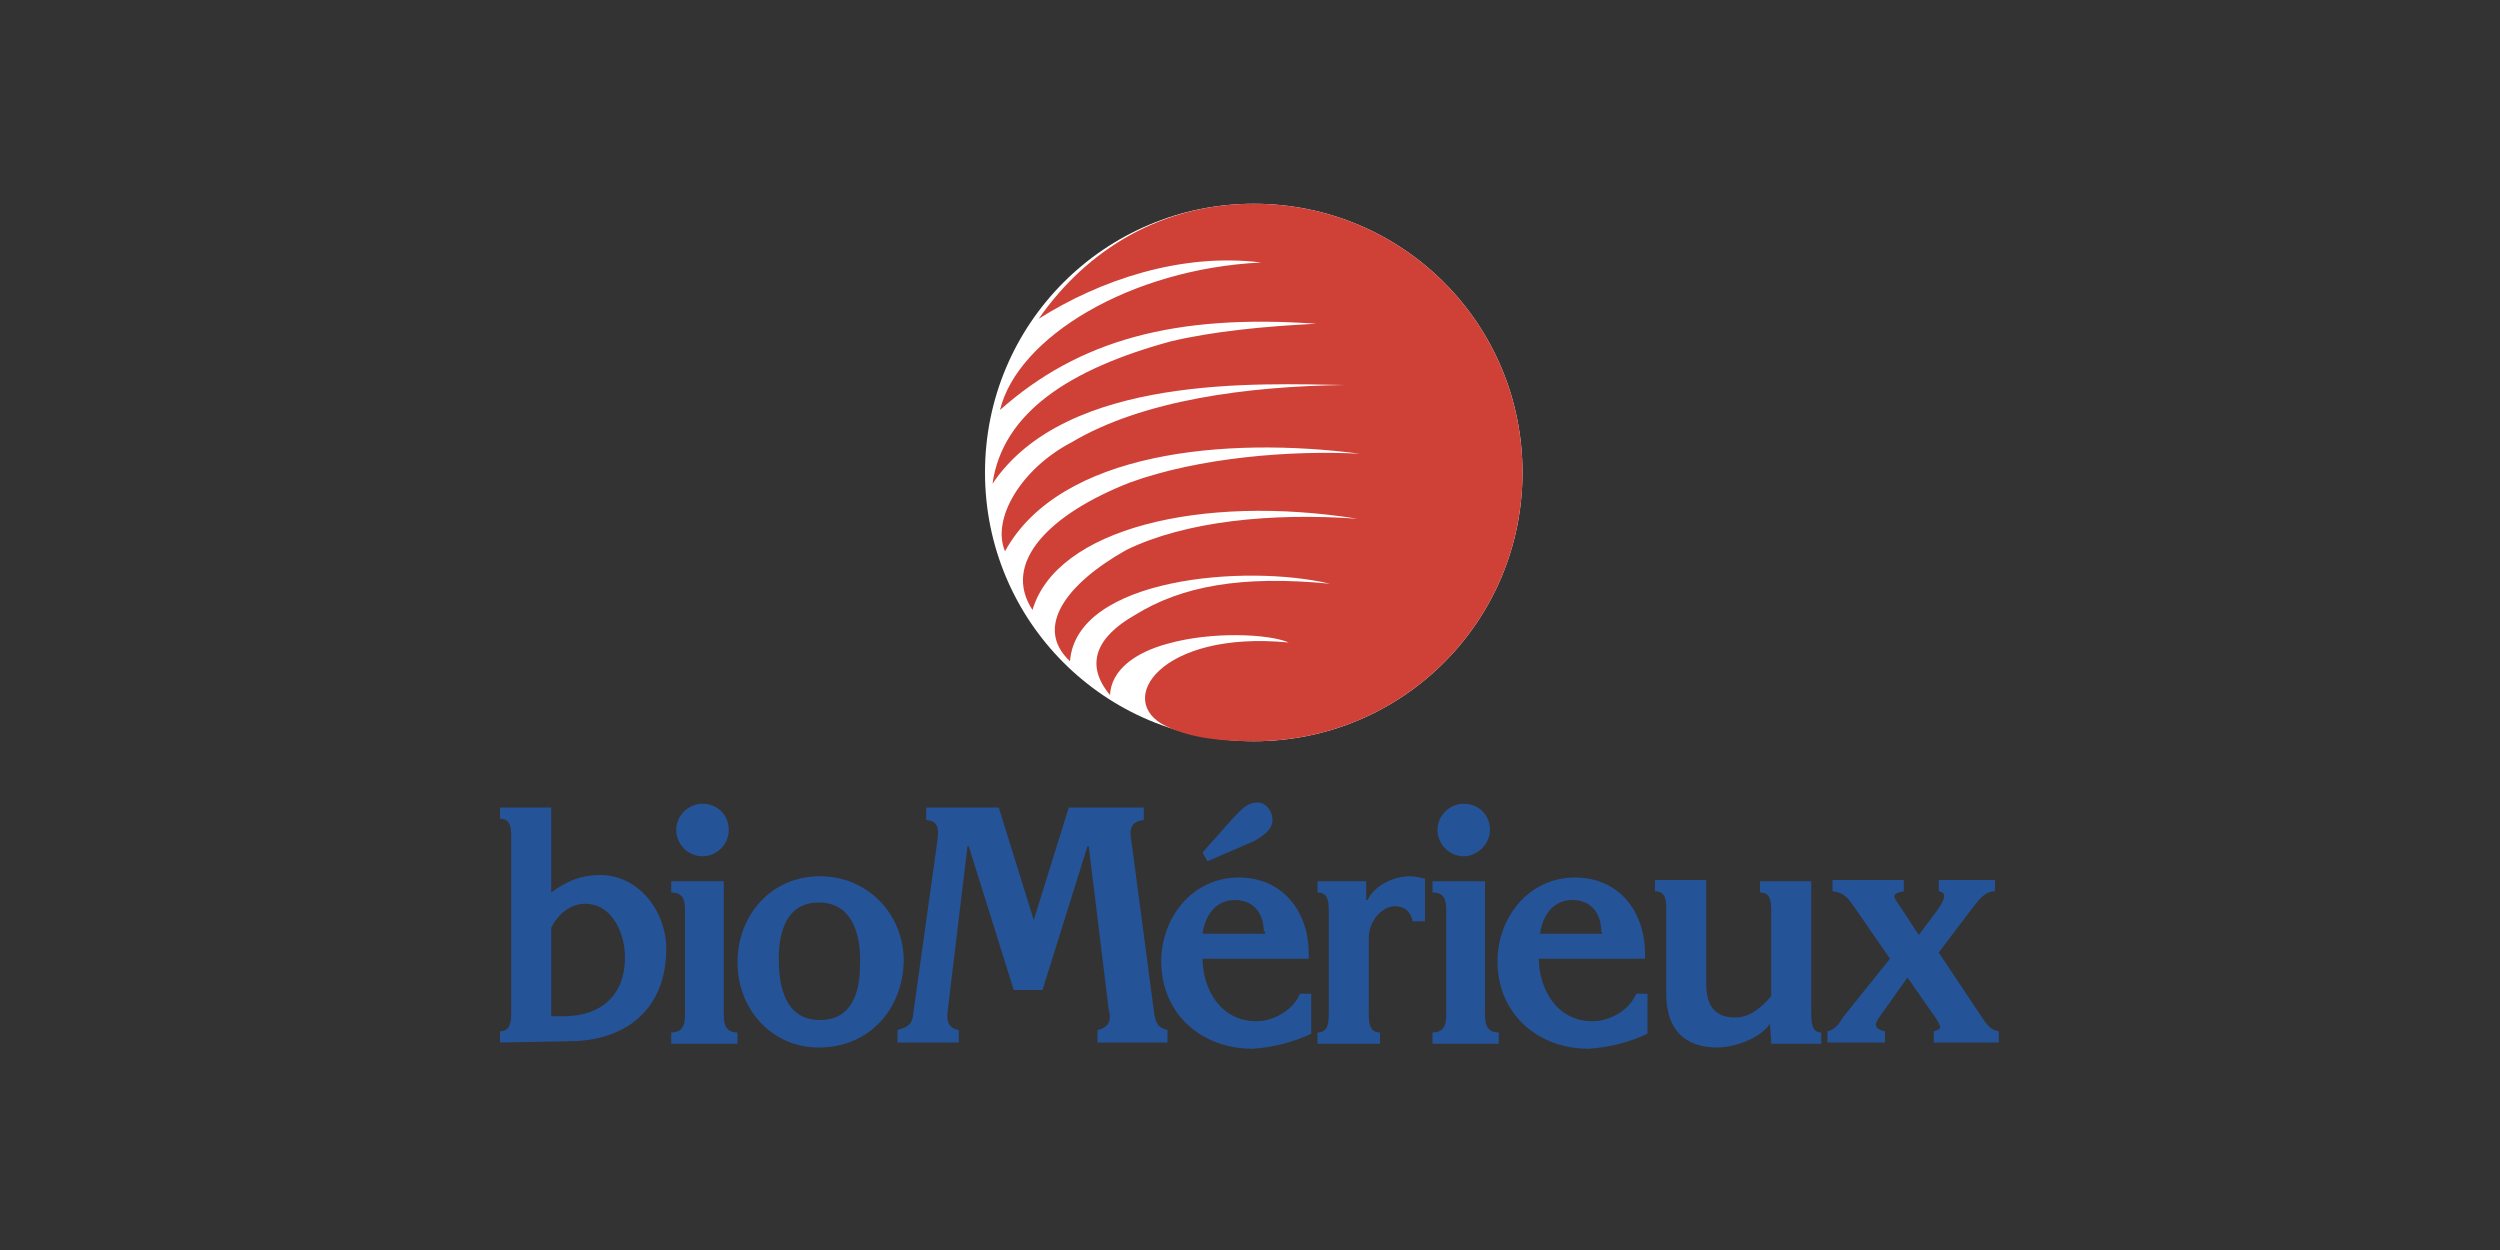
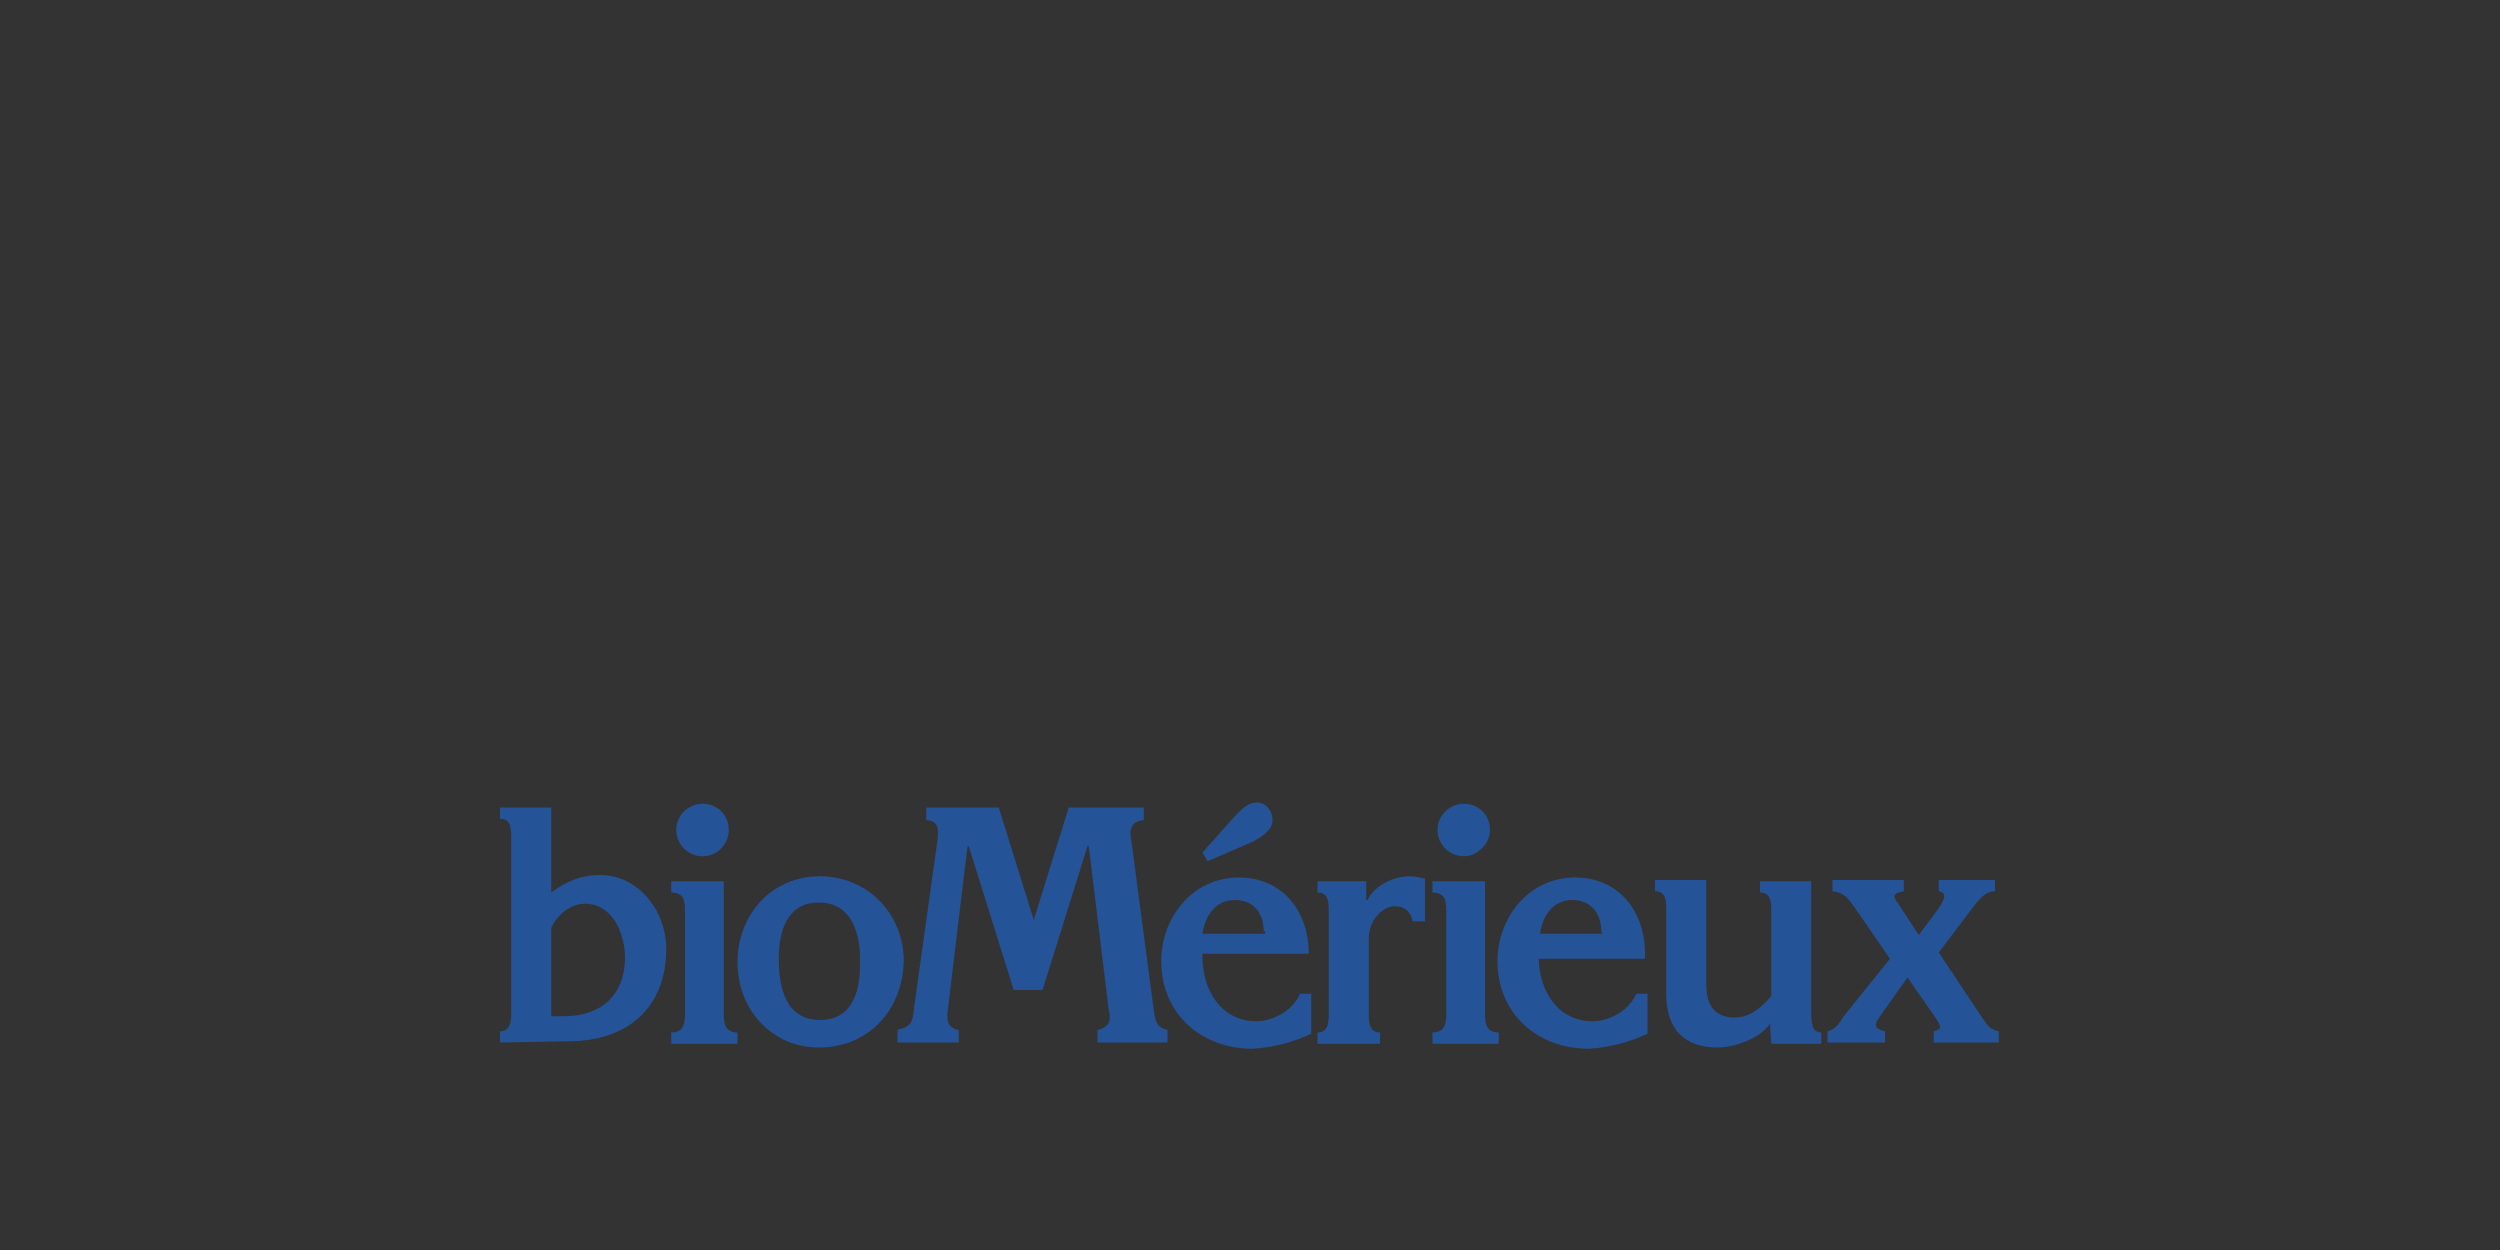
<svg xmlns="http://www.w3.org/2000/svg" version="1.1" id="Calque_1" x="0px" y="0px" width="200px" height="100px" viewBox="0 0 200 100" style="enable-background:new 0 0 200 100;" xml:space="preserve">
  <rect x="0" y="0" width="200" height="100" fill="#333333" stroke="none" />
  <style type="text/css">
	.st0{fill:#FFFFFF;}
	.st1{fill:#255398;}
	.st2{fill:#CF4037;}
</style>
  <g>
-     <path class="st0" d="M100.3,16.3c11.9,0,21.5,9.6,21.5,21.5s-9.6,21.5-21.5,21.5l0,0c-11.9,0-21.5-9.6-21.5-21.5   S88.4,16.3,100.3,16.3z" />
    <path class="st1" d="M40,83.4v-0.9c0.9,0,0.9-0.9,0.9-1.6V67.1c0-0.8,0-1.6-0.9-1.6v-0.9h4.1v6.8c1.2-0.9,2.4-1.4,3.9-1.4   c3.1,0,5.3,2.9,5.3,5.9c0,4.8-3.2,7.4-7.8,7.4L40,83.4L40,83.4L40,83.4z M44.1,81.3h1c3,0,4.9-1.7,4.9-4.7c0-1.9-1-4.3-3.2-4.3   c-1.2,0-2.2,0.9-2.7,1.9V81.3L44.1,81.3z M57.9,81c0,0.7,0,1.6,1.1,1.6v0.9h-5.3v-0.9c1.1,0,1.1-0.9,1.1-1.6v-8   c0-0.8,0-1.6-1.1-1.6v-0.9h4.2L57.9,81L57.9,81L57.9,81z M56.2,68.5c-1.2,0-2.1-1-2.1-2.1c0-1.2,1-2.1,2.1-2.1   c1.2,0,2.1,0.9,2.1,2.1C58.3,67.5,57.4,68.5,56.2,68.5z M65.5,83.8c-3.8,0-6.5-3.1-6.5-6.8c0-3.8,2.7-6.9,6.6-6.9   c3.8,0,6.7,3,6.7,6.8C72.2,80.8,69.5,83.8,65.5,83.8L65.5,83.8z M65.5,72.2c-2.6,0-3.2,2.4-3.2,4.5c0,2.2,0.5,4.9,3.3,4.9   c2.6,0,3.2-2.3,3.2-4.4C68.9,75,68.3,72.2,65.5,72.2z M85.5,64.6h6v1c-0.9,0.1-1.2,0.6-1,1.6l1.8,13.6c0.1,0.8,0.2,1.4,1.1,1.6v1   h-5.6v-1c1-0.2,1.1-0.9,0.9-1.6l-1.6-13.1h-0.1l-3.6,11.5h-2.3l-3.6-11.5h-0.1L75.8,81c-0.1,0.8,0.2,1.3,0.9,1.4v1h-4.9v-1   c1.1-0.3,1.2-0.6,1.3-1.6L75,67.2c0.1-0.9,0.1-1.5-0.9-1.6v-1h5.8l2.8,9L85.5,64.6L85.5,64.6z" />
-     <path class="st1" d="M96.2,76.6c0,2.6,1.5,5.1,4.3,5.1c1.3,0,2.9-0.8,3.5-2.2h0.9v3.2c-1.5,0.7-3.1,1.1-4.7,1.2   c-4.1,0-7.3-2.8-7.3-7c0-3.5,2.5-6.7,6.2-6.7c3.5,0,5.6,2.7,5.6,6.1v0.4H96.2L96.2,76.6L96.2,76.6z M101.1,74.5   c0-1.4-0.8-2.5-2.3-2.5c-1.6,0-2.4,1.3-2.6,2.7h5V74.5z M98.6,65.5c0.6-0.6,1.1-1.3,2-1.3c0.7,0,1.2,0.7,1.2,1.4   c0,0.8-0.8,1.3-1.5,1.7l-3.7,1.6l-0.4-0.7L98.6,65.5L98.6,65.5z M105.5,70.5h3.8V72h0.1c0.6-1.2,2.1-1.9,3.4-1.9   c0.4,0,0.8,0.1,1.2,0.2v3.4H113c-0.1-0.7-0.6-1.2-1.4-1.2c-1,0-2.1,1.1-2.1,2.6V81c0,0.7,0,1.6,0.9,1.6v0.9h-5v-0.9   c0.9,0,0.9-0.9,0.9-1.6v-8c0-0.8,0-1.6-0.9-1.6V70.5L105.5,70.5z M118.8,81c0,0.7,0,1.6,1.1,1.6v0.9h-5.3v-0.9   c1.1,0,1.1-0.9,1.1-1.6v-8c0-0.8,0-1.6-1.1-1.6v-0.9h4.2V81L118.8,81L118.8,81z M117.1,68.5c-1.2,0-2.1-1-2.1-2.1   c0-1.2,1-2.1,2.1-2.1c1.2,0,2.1,0.9,2.1,2.1C119.2,67.5,118.2,68.5,117.1,68.5z M123.1,76.6c0,2.6,1.5,5.1,4.3,5.1   c1.3,0,2.9-0.8,3.5-2.2h0.9v3.2c-1.5,0.7-3.1,1.1-4.7,1.2c-4.1,0-7.3-2.8-7.3-7c0-3.5,2.5-6.7,6.2-6.7c3.5,0,5.6,2.7,5.6,6.1v0.4   H123.1L123.1,76.6L123.1,76.6z M128.1,74.5c0-1.4-0.8-2.5-2.3-2.5c-1.6,0-2.4,1.3-2.6,2.7h5L128.1,74.5L128.1,74.5z M141.6,81.9   c-0.8,1.2-2.9,1.9-4.2,1.9c-2.6,0-4.1-1.4-4.1-4.3v-6.6c0-0.8,0-1.6-0.9-1.6v-0.9h4.1v8.3c0,1.5,0.5,2.7,2.3,2.7   c1.2,0,2.1-0.8,2.9-1.7v-6.7c0-0.8,0-1.6-0.9-1.6v-0.9h4.1V81c0,0.7,0,1.6,0.8,1.6v0.9h-4L141.6,81.9L141.6,81.9z M151.2,76.7   l-2.9-4.2c-0.5-0.7-0.8-1.1-1.7-1.2v-0.9h5.7v0.9c-1.1,0.2-0.8,0.5-0.3,1.2l1.5,2.3l1.5-2c0.7-1,0.7-1.4,0.1-1.5v-0.9h4.5v0.9   c-0.8,0-1.3,0.7-1.7,1.2l-2.8,3.7l3.4,5.1c0.4,0.6,0.7,1.1,1.4,1.2v0.9h-5.2v-0.9c0.7-0.2,0.6-0.3,0.2-1l-2.3-3.3l-2.2,3.1   c-0.3,0.4-0.7,1,0.4,1.2v0.9h-4.6v-0.9c0.6-0.1,1-0.7,1.3-1.2L151.2,76.7L151.2,76.7z" />
-     <path class="st2" d="M93.3,58.1c2.1,1,4.6,1.2,7,1.2c11.9,0,21.5-9.6,21.5-21.5s-9.6-21.5-21.5-21.5c-7.3,0-13.3,3.6-17.2,9.2   c4.9-3.1,11.4-5.3,17.8-4.5c-10.5,0.5-19.5,6-20.9,11.8c6.3-5.6,14-7.7,25.3-6.9c-4.1,0.2-8.2,0.6-11.6,1.4   c-8.1,2.2-13.5,5.7-14.3,11.4c5.9-8.8,21.5-8,28.2-7.9c-7.8,0.1-16.2,1.2-21.9,4.6c-4,2.1-6.4,6.1-5.3,8.7c4.4-8,17.7-9.2,28.4-7.8   c-5.5-0.3-12.9,0.3-18.4,2.3C84,41.1,80.1,45,82.6,48.8c1.9-6.5,13.5-9.3,26-7.3c-6.9-0.5-13.8,0.2-18.5,2.5   c-4.8,2.7-7.4,6.2-4.5,8.9c0.5-6.7,14.1-7.8,20.8-6.2c-7.1-0.7-11.9,0.2-15.6,2.5c-3,1.7-4.1,3.9-2,6.4c0.1-2,2-3.4,4.6-4.1   c3.5-1,8.1-0.8,9.7-0.1C92.8,50.4,89.1,56.1,93.3,58.1L93.3,58.1z" />
+     <path class="st1" d="M96.2,76.6c0,2.6,1.5,5.1,4.3,5.1c1.3,0,2.9-0.8,3.5-2.2h0.9v3.2c-1.5,0.7-3.1,1.1-4.7,1.2   c-4.1,0-7.3-2.8-7.3-7c0-3.5,2.5-6.7,6.2-6.7c3.5,0,5.6,2.7,5.6,6.1H96.2L96.2,76.6L96.2,76.6z M101.1,74.5   c0-1.4-0.8-2.5-2.3-2.5c-1.6,0-2.4,1.3-2.6,2.7h5V74.5z M98.6,65.5c0.6-0.6,1.1-1.3,2-1.3c0.7,0,1.2,0.7,1.2,1.4   c0,0.8-0.8,1.3-1.5,1.7l-3.7,1.6l-0.4-0.7L98.6,65.5L98.6,65.5z M105.5,70.5h3.8V72h0.1c0.6-1.2,2.1-1.9,3.4-1.9   c0.4,0,0.8,0.1,1.2,0.2v3.4H113c-0.1-0.7-0.6-1.2-1.4-1.2c-1,0-2.1,1.1-2.1,2.6V81c0,0.7,0,1.6,0.9,1.6v0.9h-5v-0.9   c0.9,0,0.9-0.9,0.9-1.6v-8c0-0.8,0-1.6-0.9-1.6V70.5L105.5,70.5z M118.8,81c0,0.7,0,1.6,1.1,1.6v0.9h-5.3v-0.9   c1.1,0,1.1-0.9,1.1-1.6v-8c0-0.8,0-1.6-1.1-1.6v-0.9h4.2V81L118.8,81L118.8,81z M117.1,68.5c-1.2,0-2.1-1-2.1-2.1   c0-1.2,1-2.1,2.1-2.1c1.2,0,2.1,0.9,2.1,2.1C119.2,67.5,118.2,68.5,117.1,68.5z M123.1,76.6c0,2.6,1.5,5.1,4.3,5.1   c1.3,0,2.9-0.8,3.5-2.2h0.9v3.2c-1.5,0.7-3.1,1.1-4.7,1.2c-4.1,0-7.3-2.8-7.3-7c0-3.5,2.5-6.7,6.2-6.7c3.5,0,5.6,2.7,5.6,6.1v0.4   H123.1L123.1,76.6L123.1,76.6z M128.1,74.5c0-1.4-0.8-2.5-2.3-2.5c-1.6,0-2.4,1.3-2.6,2.7h5L128.1,74.5L128.1,74.5z M141.6,81.9   c-0.8,1.2-2.9,1.9-4.2,1.9c-2.6,0-4.1-1.4-4.1-4.3v-6.6c0-0.8,0-1.6-0.9-1.6v-0.9h4.1v8.3c0,1.5,0.5,2.7,2.3,2.7   c1.2,0,2.1-0.8,2.9-1.7v-6.7c0-0.8,0-1.6-0.9-1.6v-0.9h4.1V81c0,0.7,0,1.6,0.8,1.6v0.9h-4L141.6,81.9L141.6,81.9z M151.2,76.7   l-2.9-4.2c-0.5-0.7-0.8-1.1-1.7-1.2v-0.9h5.7v0.9c-1.1,0.2-0.8,0.5-0.3,1.2l1.5,2.3l1.5-2c0.7-1,0.7-1.4,0.1-1.5v-0.9h4.5v0.9   c-0.8,0-1.3,0.7-1.7,1.2l-2.8,3.7l3.4,5.1c0.4,0.6,0.7,1.1,1.4,1.2v0.9h-5.2v-0.9c0.7-0.2,0.6-0.3,0.2-1l-2.3-3.3l-2.2,3.1   c-0.3,0.4-0.7,1,0.4,1.2v0.9h-4.6v-0.9c0.6-0.1,1-0.7,1.3-1.2L151.2,76.7L151.2,76.7z" />
  </g>
</svg>